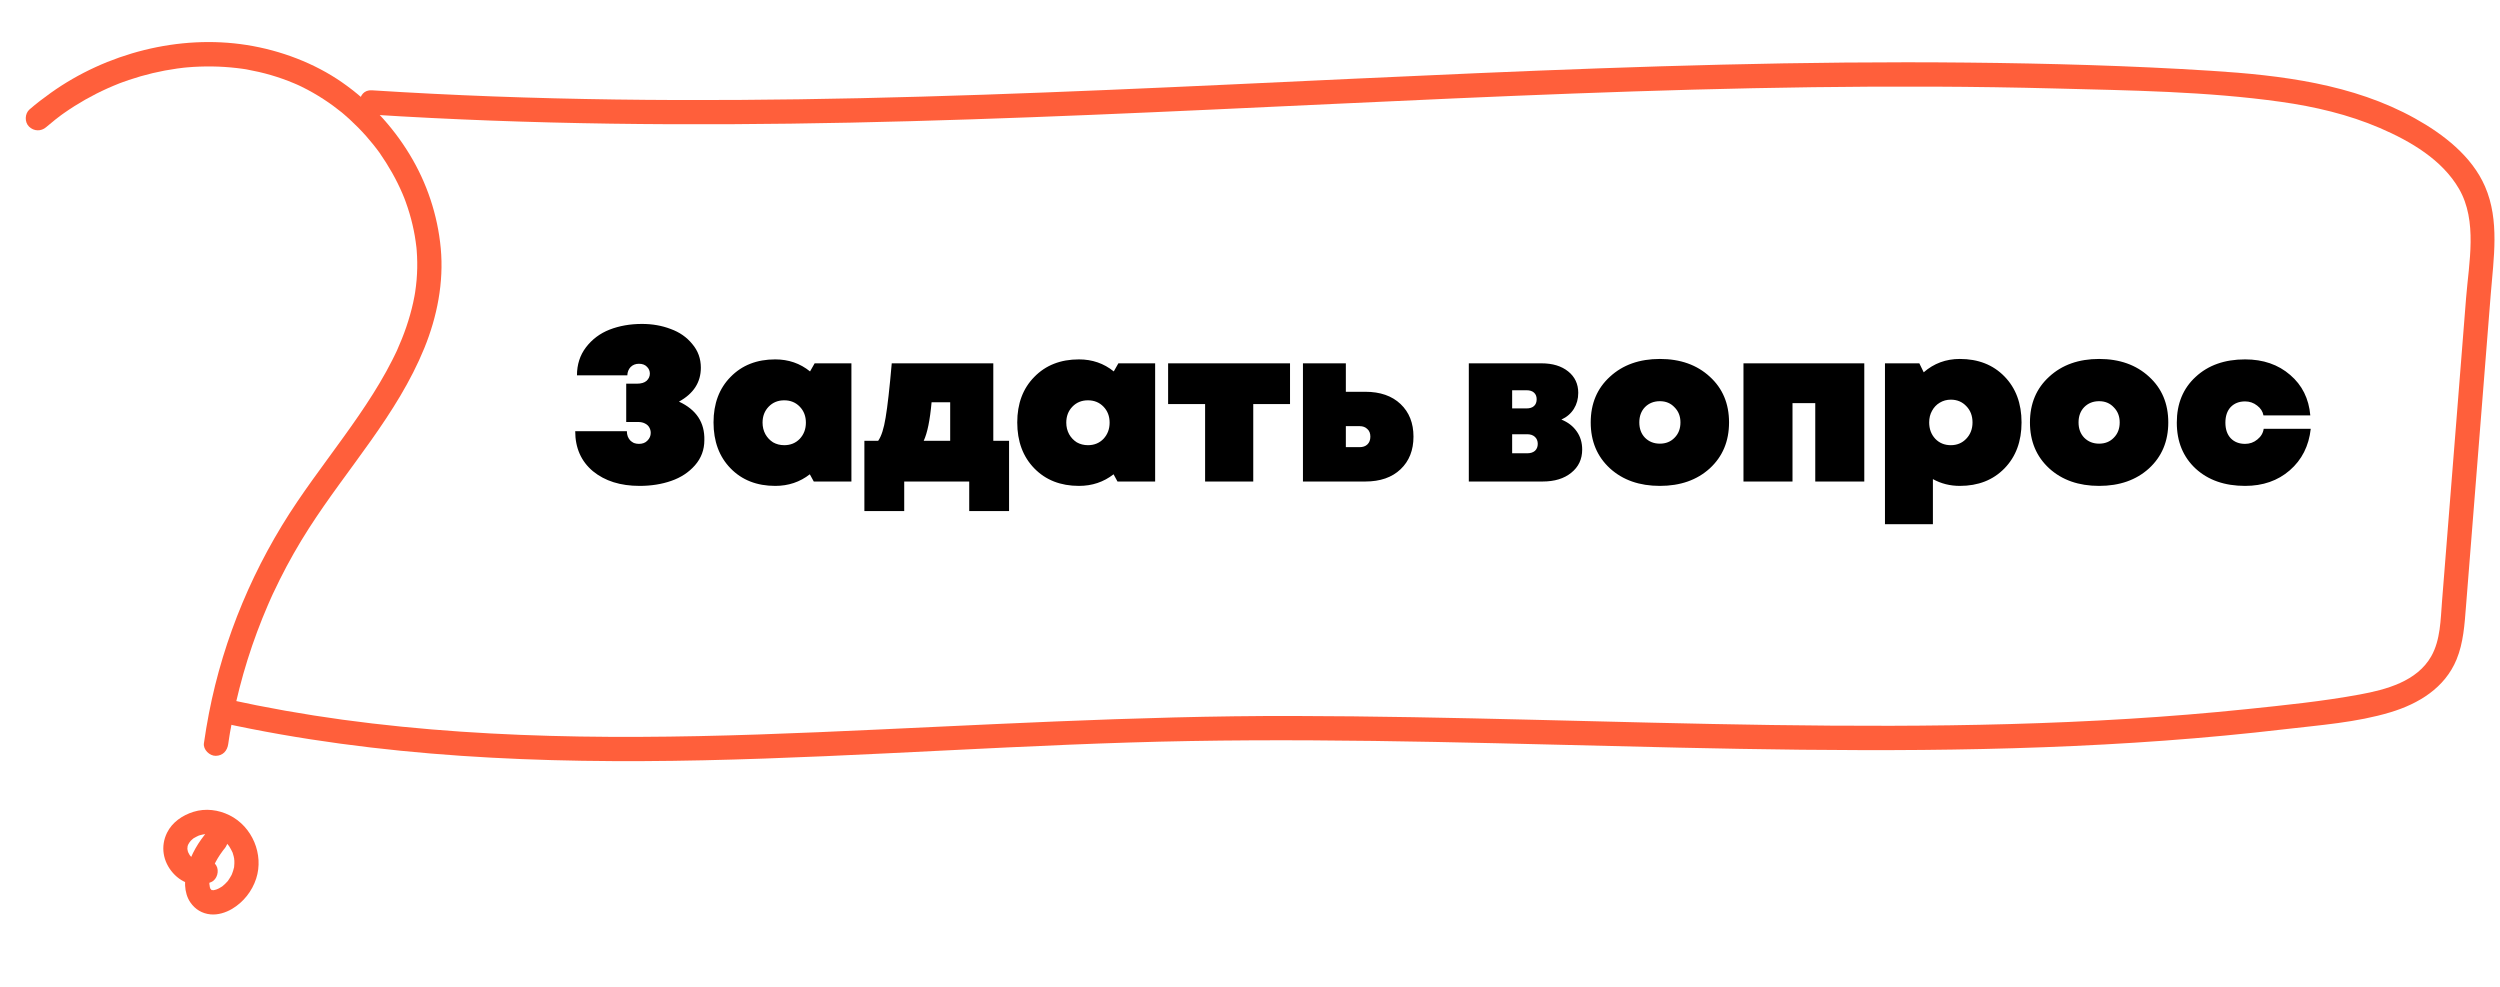
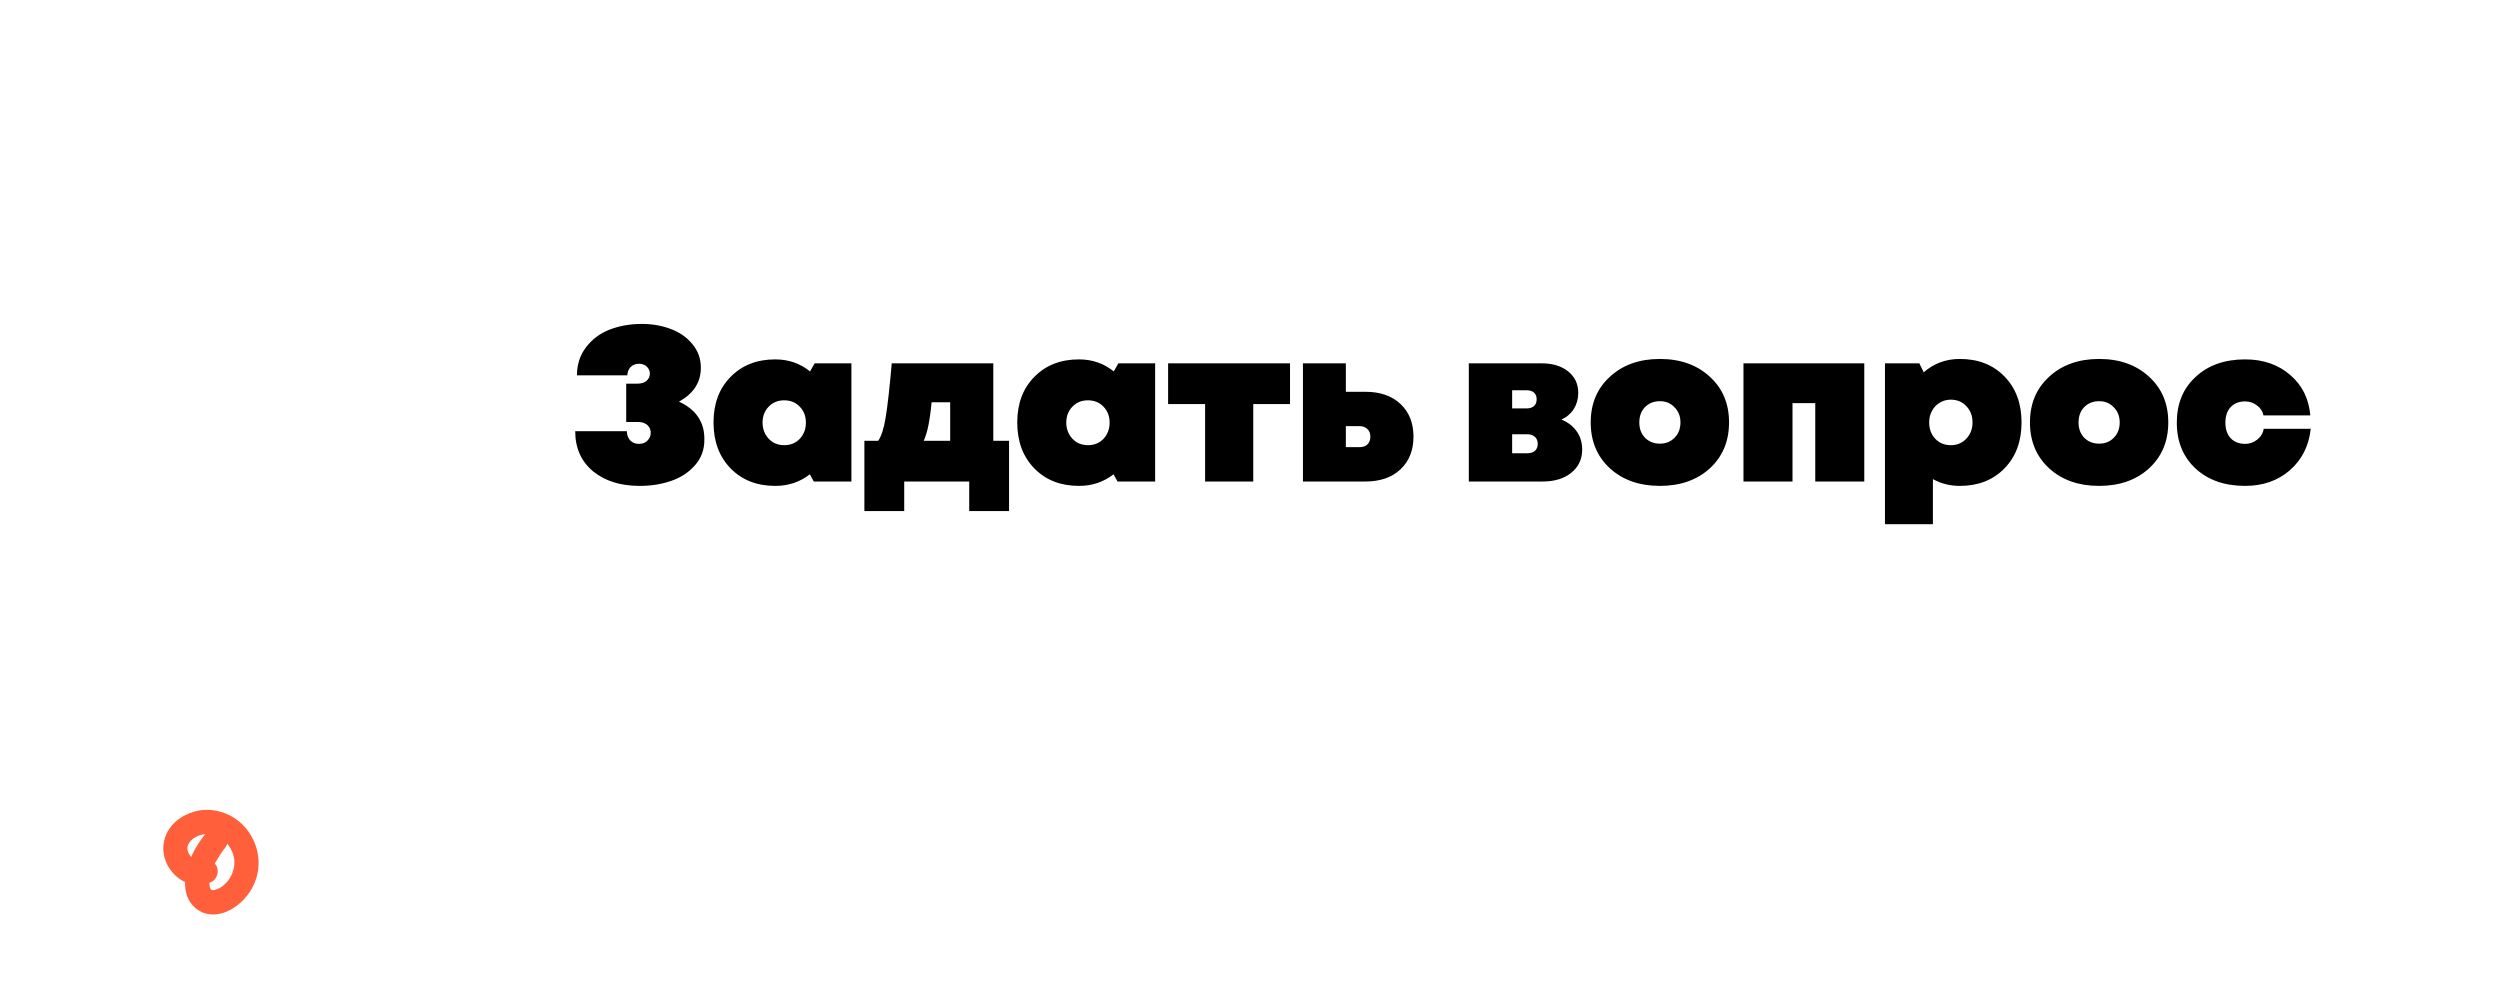
<svg xmlns="http://www.w3.org/2000/svg" width="1028" height="406" viewBox="0 0 1028 406" fill="none">
  <path d="M279.19 165.15C286.33 168.45 289.81 173.73 289.63 180.99C289.63 184.95 288.34 188.4 285.76 191.34C283.24 194.22 280 196.35 276.04 197.73C272.08 199.11 267.73 199.8 262.99 199.8C255.13 199.8 248.74 197.79 243.82 193.77C238.96 189.69 236.53 184.2 236.53 177.3H257.77C257.77 178.08 257.89 178.8 258.13 179.46C258.37 180.06 258.7 180.6 259.12 181.08C259.54 181.5 260.05 181.86 260.65 182.16C261.31 182.4 262 182.52 262.72 182.52C264.22 182.52 265.39 182.07 266.23 181.17C267.13 180.27 267.58 179.22 267.58 178.02C267.58 177.24 267.4 176.52 267.04 175.86C266.68 175.14 266.08 174.57 265.24 174.15C264.46 173.73 263.5 173.52 262.36 173.52H257.5V157.77H261.91C263.65 157.77 264.97 157.38 265.87 156.6C266.77 155.76 267.22 154.77 267.22 153.63C267.22 152.55 266.83 151.62 266.05 150.84C265.27 150 264.16 149.58 262.72 149.58C261.34 149.58 260.2 150.03 259.3 150.93C258.46 151.83 258.01 152.97 257.95 154.35H237.25C237.25 149.91 238.48 146.07 240.94 142.83C243.46 139.53 246.7 137.1 250.66 135.54C254.68 133.98 259.12 133.2 263.98 133.2C268.24 133.2 272.17 133.89 275.77 135.27C279.43 136.59 282.4 138.66 284.68 141.48C287.02 144.24 288.19 147.48 288.19 151.2C288.19 157.2 285.19 161.85 279.19 165.15ZM334.982 149.4H350.102V198H334.622L333.002 195.03C328.922 198.21 324.182 199.8 318.782 199.8C311.222 199.8 305.102 197.4 300.422 192.6C295.742 187.8 293.402 181.5 293.402 173.7C293.402 165.96 295.742 159.72 300.422 154.98C305.102 150.18 311.222 147.78 318.782 147.78C324.242 147.78 329.012 149.43 333.092 152.73L334.982 149.4ZM313.562 173.79C313.562 175.53 313.952 177.12 314.732 178.56C315.512 179.94 316.562 181.05 317.882 181.89C319.262 182.67 320.792 183.06 322.472 183.06C325.052 183.06 327.182 182.19 328.862 180.45C330.542 178.65 331.382 176.43 331.382 173.79C331.382 171.15 330.542 168.96 328.862 167.22C327.182 165.48 325.052 164.61 322.472 164.61C319.892 164.61 317.762 165.48 316.082 167.22C314.402 168.96 313.562 171.15 313.562 173.79ZM408.445 181.26H414.925V210.15H398.545V198H371.815V210.15H355.435V181.26H361.105C362.425 179.4 363.445 176.22 364.165 171.72C364.945 167.16 365.785 159.72 366.685 149.4H408.445V181.26ZM383.065 165.42C382.405 172.8 381.325 178.08 379.825 181.26H390.715V165.42H383.065ZM459.874 149.4H474.994V198H459.514L457.894 195.03C453.814 198.21 449.074 199.8 443.674 199.8C436.114 199.8 429.994 197.4 425.314 192.6C420.634 187.8 418.294 181.5 418.294 173.7C418.294 165.96 420.634 159.72 425.314 154.98C429.994 150.18 436.114 147.78 443.674 147.78C449.134 147.78 453.904 149.43 457.984 152.73L459.874 149.4ZM438.454 173.79C438.454 175.53 438.844 177.12 439.624 178.56C440.404 179.94 441.454 181.05 442.774 181.89C444.154 182.67 445.684 183.06 447.364 183.06C449.944 183.06 452.074 182.19 453.754 180.45C455.434 178.65 456.274 176.43 456.274 173.79C456.274 171.15 455.434 168.96 453.754 167.22C452.074 165.48 449.944 164.61 447.364 164.61C444.784 164.61 442.654 165.48 440.974 167.22C439.294 168.96 438.454 171.15 438.454 173.79ZM530.458 149.4V166.14H515.338V198H495.538V166.14H480.328V149.4H530.458ZM561.423 161.1C567.543 161.1 572.373 162.78 575.913 166.14C579.453 169.5 581.223 173.97 581.223 179.55C581.223 185.13 579.453 189.6 575.913 192.96C572.373 196.32 567.543 198 561.423 198H535.773V149.4H553.413V161.1H561.423ZM559.083 183.87C560.403 183.87 561.453 183.51 562.233 182.79C563.073 182.01 563.493 180.93 563.493 179.55C563.493 178.17 563.073 177.12 562.233 176.4C561.453 175.62 560.403 175.23 559.083 175.23H553.413V183.87H559.083ZM642.046 172.53C644.746 173.61 646.846 175.23 648.346 177.39C649.846 179.49 650.596 181.98 650.596 184.86C650.596 188.82 649.096 192 646.096 194.4C643.156 196.8 639.226 198 634.306 198H603.976V149.4H633.856C638.416 149.4 642.076 150.51 644.836 152.73C647.596 154.95 648.976 157.89 648.976 161.55C648.976 164.01 648.376 166.2 647.176 168.12C645.976 170.04 644.266 171.51 642.046 172.53ZM631.876 164.16C631.876 163.02 631.516 162.12 630.796 161.46C630.076 160.8 629.056 160.47 627.736 160.47H621.796V167.94H627.736C629.056 167.94 630.076 167.61 630.796 166.95C631.516 166.29 631.876 165.36 631.876 164.16ZM628.006 186.39C629.326 186.39 630.376 186.06 631.156 185.4C631.936 184.68 632.326 183.72 632.326 182.52C632.326 181.32 631.936 180.36 631.156 179.64C630.376 178.92 629.326 178.56 628.006 178.56H621.796V186.39H628.006ZM703.063 192.6C697.783 197.4 690.943 199.8 682.543 199.8C674.143 199.8 667.303 197.4 662.023 192.6C656.743 187.74 654.103 181.44 654.103 173.7C654.103 165.96 656.743 159.69 662.023 154.89C667.303 150.03 674.143 147.6 682.543 147.6C690.943 147.6 697.783 150.03 703.063 154.89C708.343 159.69 710.983 165.96 710.983 173.7C710.983 181.44 708.343 187.74 703.063 192.6ZM676.423 180C678.043 181.62 680.083 182.43 682.543 182.43C685.003 182.43 687.013 181.62 688.573 180C690.193 178.38 691.003 176.28 691.003 173.7C691.003 171.18 690.193 169.11 688.573 167.49C687.013 165.81 685.003 164.97 682.543 164.97C680.083 164.97 678.043 165.78 676.423 167.4C674.863 169.02 674.083 171.12 674.083 173.7C674.083 176.28 674.863 178.38 676.423 180ZM716.916 149.4H766.596V198H746.436V165.78H737.076V198H716.916V149.4ZM805.879 147.6C813.439 147.6 819.559 150 824.239 154.8C828.919 159.6 831.259 165.9 831.259 173.7C831.259 181.5 828.919 187.8 824.239 192.6C819.559 197.4 813.439 199.8 805.879 199.8C801.859 199.8 798.169 198.87 794.809 197.01V215.55H775.099V149.4H789.229L791.029 153.09C795.229 149.43 800.179 147.6 805.879 147.6ZM802.189 183.06C804.709 183.06 806.809 182.19 808.489 180.45C810.229 178.65 811.099 176.4 811.099 173.7C811.099 171 810.259 168.78 808.579 167.04C806.899 165.24 804.769 164.34 802.189 164.34C800.509 164.34 798.979 164.76 797.599 165.6C796.279 166.38 795.229 167.49 794.449 168.93C793.669 170.31 793.279 171.9 793.279 173.7C793.279 176.4 794.119 178.65 795.799 180.45C797.479 182.19 799.609 183.06 802.189 183.06ZM883.678 192.6C878.398 197.4 871.558 199.8 863.158 199.8C854.758 199.8 847.918 197.4 842.638 192.6C837.358 187.74 834.718 181.44 834.718 173.7C834.718 165.96 837.358 159.69 842.638 154.89C847.918 150.03 854.758 147.6 863.158 147.6C871.558 147.6 878.398 150.03 883.678 154.89C888.958 159.69 891.598 165.96 891.598 173.7C891.598 181.44 888.958 187.74 883.678 192.6ZM857.038 180C858.658 181.62 860.698 182.43 863.158 182.43C865.618 182.43 867.628 181.62 869.188 180C870.808 178.38 871.618 176.28 871.618 173.7C871.618 171.18 870.808 169.11 869.188 167.49C867.628 165.81 865.618 164.97 863.158 164.97C860.698 164.97 858.658 165.78 857.038 167.4C855.478 169.02 854.698 171.12 854.698 173.7C854.698 176.28 855.478 178.38 857.038 180ZM923.181 199.8C914.781 199.8 908.001 197.43 902.841 192.69C897.681 187.89 895.101 181.59 895.101 173.79C895.101 165.99 897.681 159.72 902.841 154.98C908.001 150.18 914.781 147.78 923.181 147.78C930.621 147.78 936.801 149.91 941.721 154.17C946.641 158.37 949.401 163.92 950.001 170.82H930.741C930.441 169.2 929.571 167.85 928.131 166.77C926.691 165.63 925.041 165.06 923.181 165.06C920.721 165.06 918.741 165.84 917.241 167.4C915.801 168.96 915.081 171.09 915.081 173.79C915.081 176.49 915.801 178.62 917.241 180.18C918.741 181.74 920.721 182.52 923.181 182.52C925.101 182.52 926.781 181.92 928.221 180.72C929.721 179.52 930.591 178.05 930.831 176.31H950.181C949.401 183.39 946.521 189.09 941.541 193.41C936.621 197.67 930.501 199.8 923.181 199.8Z" fill="black" />
-   <path d="M18.997 52.267C20.293 51.147 21.608 50.068 22.951 49.009C23.628 48.48 24.305 47.961 24.991 47.453C25.104 47.366 26.261 46.532 25.34 47.193C25.688 46.944 26.036 46.695 26.383 46.456C29.186 44.493 32.085 42.663 35.06 40.975C38.034 39.288 41.094 37.733 44.22 36.331C45.783 35.629 47.364 34.978 48.955 34.338C50.282 33.8 48.004 34.678 49.34 34.19C49.744 34.043 50.139 33.895 50.544 33.748C51.344 33.453 52.153 33.168 52.962 32.893C59.434 30.705 66.117 29.114 72.88 28.176C73.724 28.062 74.568 27.949 75.411 27.855C75.592 27.831 77.017 27.695 75.773 27.817C76.194 27.78 76.616 27.733 77.047 27.696C78.742 27.55 80.437 27.443 82.139 27.386C85.535 27.263 88.925 27.309 92.32 27.526C94.007 27.639 95.703 27.792 97.378 27.985C98.076 28.067 98.783 28.159 99.481 28.251C99.899 28.314 100.317 28.367 100.736 28.43C101.015 28.469 101.293 28.518 101.572 28.567C100.945 28.457 100.925 28.456 101.502 28.564C104.844 29.18 108.142 29.923 111.404 30.876C114.666 31.829 117.822 32.949 120.923 34.257C121.298 34.418 121.663 34.57 122.038 34.732C122.216 34.807 123.449 35.376 122.335 34.851C122.946 35.13 123.548 35.419 124.158 35.719C125.725 36.488 127.27 37.317 128.793 38.185C131.594 39.794 134.31 41.55 136.922 43.453C138.125 44.331 139.287 45.238 140.449 46.165C141.513 47.009 139.679 45.501 140.712 46.384C141.024 46.644 141.326 46.903 141.638 47.173C142.349 47.786 143.059 48.418 143.76 49.051C146.142 51.236 148.421 53.549 150.566 55.968C151.552 57.079 152.507 58.21 153.431 59.369C153.941 59.995 154.432 60.631 154.922 61.277C155.162 61.594 155.412 61.923 155.651 62.25C155.815 62.465 155.968 62.68 156.131 62.906C155.776 62.414 155.767 62.394 156.093 62.854C159.768 68.162 162.985 73.736 165.519 79.689C165.78 80.307 166.04 80.925 166.281 81.543C166.355 81.726 166.826 82.991 166.392 81.827C166.531 82.201 166.669 82.576 166.807 82.951C167.396 84.58 167.945 86.228 168.433 87.894C169.319 90.893 170.034 93.947 170.567 97.025C170.83 98.534 171.033 100.052 171.215 101.568C171.383 102.914 171.129 100.475 171.247 101.819C171.285 102.221 171.322 102.612 171.35 103.013C171.415 103.805 171.46 104.607 171.495 105.409C171.644 108.615 171.583 111.835 171.313 115.028C171.169 116.724 170.966 118.429 170.713 120.111C170.688 120.271 170.442 121.724 170.65 120.53C170.576 120.968 170.503 121.395 170.419 121.823C170.262 122.689 170.085 123.543 169.898 124.398C169.151 127.796 168.195 131.158 167.071 134.454C165.947 137.751 164.635 140.971 163.215 144.158C162.623 145.48 163.653 143.251 163.022 144.562C162.829 144.956 162.647 145.351 162.454 145.745C162.079 146.533 161.685 147.321 161.29 148.099C160.5 149.665 159.671 151.22 158.822 152.764C155.385 159.01 151.524 165.021 147.487 170.908C139.309 182.837 130.396 194.253 122.287 206.224C104.515 232.459 91.945 262.189 85.915 293.326C85.127 297.413 84.437 301.523 83.848 305.647C83.476 308.246 86.196 310.833 88.688 310.801C91.651 310.764 93.445 308.739 93.843 305.961C93.984 304.975 94.134 303.999 94.285 303.023C94.36 302.535 94.436 302.047 94.521 301.55C94.349 302.585 94.62 300.973 94.632 300.913C94.998 298.793 95.394 296.685 95.811 294.577C96.593 290.689 97.475 286.825 98.466 282.984C100.473 275.143 102.897 267.406 105.727 259.821C107.114 256.102 108.59 252.427 110.165 248.785C110.554 247.876 110.952 246.968 111.361 246.061C111.565 245.607 111.77 245.153 111.974 244.709C112.641 243.23 111.567 245.557 112.263 244.088C113.175 242.146 114.106 240.204 115.067 238.283C118.686 231.043 122.689 223.995 127.065 217.179C142.887 192.514 163.326 170.554 174.493 143.121C179.75 130.22 182.535 116.08 181.242 102.133C179.971 88.446 175.564 75.222 168.419 63.471C161.275 51.721 151.827 41.63 140.596 33.824C129.365 26.017 115.495 20.72 101.477 18.509C73.612 14.112 43.794 21.86 20.911 38.17C17.892 40.316 14.96 42.565 12.152 44.988C10.168 46.697 10.057 50.225 11.931 52.055C13.94 54.019 16.879 54.101 18.997 52.277L18.997 52.267Z" fill="#FF5F3B" />
-   <path d="M85.353 341.839C81.583 346.223 78.625 351.213 77.019 356.805C75.705 361.366 75.487 367.032 78.301 371.102C80.263 373.945 83.12 375.666 86.591 375.995C89.614 376.28 92.827 375.27 95.417 373.741C100.116 370.957 103.659 366.456 105.343 361.266C108.556 351.332 103.743 339.875 94.365 335.229C89.784 332.964 84.522 332.289 79.582 333.814C75.076 335.204 70.814 338.081 68.686 342.417C65.919 348.032 67.003 354.3 71.128 358.971C75.254 363.643 81.348 365.185 86.92 362.669C89.315 361.593 90.246 358.081 88.924 355.888C87.44 353.431 84.701 352.724 82.143 353.885C81.352 354.24 83.12 353.685 82.053 353.882C81.862 353.916 81.651 353.939 81.469 354.003C81.004 354.159 82.022 353.911 82.071 353.942C82.022 353.911 80.953 353.877 80.902 353.906C80.953 353.877 81.944 354.188 81.499 354.004C81.282 353.918 81.002 353.889 80.785 353.812C80.596 353.756 79.438 353.379 80.26 353.645C80.993 353.878 80.025 353.488 79.779 353.33C79.603 353.224 79.447 353.1 79.27 352.984C79.054 352.847 78.933 352.563 79.269 353.014C79.653 353.516 79.435 353.159 79.289 353.015C79.105 352.829 78.91 352.652 78.726 352.467C78.474 352.199 78.243 351.921 78.002 351.633C77.404 350.924 78.234 351.871 78.194 351.9C78.194 351.9 77.832 351.318 77.86 351.369C77.699 351.094 77.557 350.819 77.416 350.535C77.416 350.535 77.203 349.978 77.164 349.956C77.411 350.064 77.489 351.067 77.269 350.13C77.19 349.777 77.111 349.424 77.022 349.071C76.872 348.416 77.301 349.1 77.049 349.482C77.091 349.414 77.03 349.112 77.033 349.022C77.04 348.812 77.193 348.066 77.097 347.933C77.174 348.036 76.778 349.174 77.045 348.332C77.111 348.134 77.158 347.925 77.224 347.717C77.28 347.539 77.597 346.348 77.423 347.133C77.26 347.848 77.591 346.868 77.749 346.623C77.833 346.486 78.487 345.736 78.471 345.605C78.469 345.665 77.778 346.324 78.168 346.006C78.364 345.842 78.531 345.627 78.716 345.453C78.984 345.201 79.291 344.991 79.539 344.738C79.901 344.369 79.179 345.047 79.13 345.016C79.15 345.016 79.59 344.71 79.661 344.662C80.345 344.233 81.065 343.926 81.787 343.558C82.367 343.266 80.849 343.799 81.483 343.679C81.634 343.654 81.796 343.579 81.948 343.523C82.362 343.396 82.776 343.289 83.199 343.192C83.572 343.114 83.963 343.086 84.316 342.987C84.821 342.853 83.834 343.052 83.795 343.031C83.942 343.116 84.447 342.981 84.607 342.976C85.368 342.95 86.117 342.994 86.875 343.068C88.122 343.177 86.131 342.854 86.984 343.091C87.401 343.204 87.818 343.297 88.234 343.431C88.422 343.496 89.417 343.998 89.579 343.943C89.549 343.952 88.722 343.506 89.214 343.781C89.42 343.898 89.637 343.995 89.844 344.111C90.483 344.472 91.667 344.979 92.078 345.602C92.02 345.52 91.241 344.846 91.922 345.477C92.058 345.602 92.184 345.716 92.321 345.84C92.622 346.13 92.922 346.429 93.203 346.738C93.483 347.047 93.754 347.366 94.023 347.694C94.129 347.838 94.569 348.482 94.187 347.9C93.767 347.256 94.397 348.236 94.415 348.277C94.863 348.991 95.23 349.733 95.596 350.495C95.981 351.308 95.314 349.596 95.707 350.789C95.863 351.244 95.989 351.698 96.104 352.172C96.201 352.575 96.258 352.997 96.345 353.4C96.45 353.904 96.17 353.885 96.334 353.139C96.299 353.288 96.361 353.531 96.366 353.691C96.417 354.613 96.359 355.511 96.27 356.429C96.18 357.397 96.335 356.271 96.328 356.191C96.353 356.342 96.209 356.787 96.175 356.906C96.082 357.324 95.969 357.73 95.837 358.136C95.704 358.542 95.571 358.948 95.408 359.344C95.343 359.512 95.268 359.679 95.203 359.847C94.985 360.411 95.669 359.022 95.203 359.827C94.769 360.574 94.366 361.312 93.864 362.006C93.78 362.124 93.569 362.497 93.425 362.593C93.425 362.593 94.048 361.892 93.654 362.31C93.261 362.728 92.919 363.117 92.517 363.495C92.207 363.785 91.888 364.065 91.56 364.335C91.529 364.354 91.129 364.672 91.129 364.672C91.091 364.611 91.946 364.137 91.273 364.556C90.905 364.785 90.548 365.014 90.172 365.212C89.999 365.307 89.816 365.401 89.633 365.485C89.612 365.495 88.458 365.949 89.064 365.748C89.671 365.547 88.802 365.809 88.661 365.845C88.459 365.899 88.248 365.942 88.046 365.996C86.927 366.281 88.135 366.029 88.135 366.019C88.043 366.086 87.625 366.033 87.515 366.029C87.325 366.023 86.499 365.877 87.165 366.028C87.83 366.179 87.126 365.987 87.027 365.954C85.949 365.55 87.154 366.048 87.154 366.038C86.938 366.221 86.413 365.104 86.888 365.929C87.4 366.816 86.353 364.802 86.712 365.794C86.924 366.371 86.854 366.028 86.741 365.825C86.628 365.601 86.504 365.387 86.381 365.163C86.259 364.929 85.901 364.538 86.325 365.061C86.691 365.503 86.372 365.153 86.283 364.78C86.23 364.568 86.17 363.596 86.053 363.522C86.102 363.554 86.089 364.584 86.116 364.044C86.125 363.774 86.094 363.493 86.092 363.213C86.087 362.763 86.11 362.323 86.144 361.874C86.161 361.654 86.198 361.436 86.215 361.206C86.281 360.388 86.246 361.517 86.145 361.544C86.205 361.526 86.447 360.203 86.47 360.113C86.764 359.032 87.117 357.973 87.53 356.935C87.629 356.668 87.737 356.411 87.845 356.145C87.931 355.947 88.35 355.03 87.911 355.957C88.157 355.444 88.403 354.931 88.679 354.43C89.211 353.426 89.802 352.454 90.432 351.503C90.789 350.974 91.155 350.456 91.542 349.938C91.667 349.771 91.802 349.596 91.928 349.429C92.783 348.316 91.284 350.17 92.198 349.108C93.901 347.13 94.487 344.067 92.42 342.041C90.653 340.315 87.171 339.705 85.353 341.819L85.353 341.839Z" fill="#FF5F3B" />
-   <path d="M152.634 47.107C218.265 51.299 284.071 51.794 349.807 50.426C415.542 49.059 482.016 45.833 548.095 42.745C614.175 39.657 679.649 36.721 745.479 35.856C778.659 35.417 811.842 35.509 845.011 36.38C875.901 37.19 907.305 37.566 937.945 41.879C951.81 43.835 965.645 47.071 978.538 52.608C991.43 58.146 1004.24 65.761 1011.13 77.624C1018.83 90.882 1015.21 107.996 1014.06 122.468C1012.75 138.985 1011.45 155.502 1010.14 172.019C1008.83 188.536 1007.47 205.662 1006.13 222.488C1005.47 230.741 1004.82 239.005 1004.16 247.258C1003.57 254.753 1003.54 263.147 999.73 269.87C993.863 280.201 981.201 283.576 970.323 285.575C955.017 288.396 939.379 289.986 923.911 291.592C859.037 298.339 793.693 299.059 728.53 298.124C662.967 297.186 597.428 294.537 531.85 294.409C466.541 294.28 401.442 298.329 336.214 301.093C271.115 303.852 205.574 304.765 140.869 295.94C125.099 293.784 109.438 291.011 93.897 287.602C87.647 286.235 84.647 295.776 90.936 297.154C156.03 311.434 222.81 314.091 289.238 312.635C355.997 311.179 422.606 305.867 489.365 304.711C556.425 303.545 623.472 305.96 690.509 307.435C757.546 308.909 823.752 309.427 890.188 304.54C906.694 303.327 923.171 301.774 939.6 299.848C953.97 298.158 969.041 297.091 982.95 292.885C994.575 289.378 1005.33 282.842 1010.13 271.188C1012.97 264.323 1013.43 256.734 1014.01 249.409C1014.69 240.846 1015.37 232.283 1016.05 223.72C1018.76 189.468 1021.48 155.207 1024.2 120.955C1025.36 106.304 1027.9 90.666 1021.86 76.72C1016.43 64.173 1004.65 55.139 993.019 48.671C967.541 34.504 937.928 30.933 909.291 29.114C875.951 26.996 842.514 26.077 809.118 25.738C741.796 25.055 674.495 27.214 607.242 30.095C539.988 32.976 472.049 36.646 404.404 38.944C336.759 41.242 269.867 42.154 202.633 39.642C186.054 39.022 169.482 38.191 152.917 37.131C146.487 36.719 146.183 46.714 152.603 47.126L152.634 47.107Z" fill="#FF5F3B" />
+   <path d="M85.353 341.839C81.583 346.223 78.625 351.213 77.019 356.805C75.705 361.366 75.487 367.032 78.301 371.102C80.263 373.945 83.12 375.666 86.591 375.995C89.614 376.28 92.827 375.27 95.417 373.741C100.116 370.957 103.659 366.456 105.343 361.266C108.556 351.332 103.743 339.875 94.365 335.229C89.784 332.964 84.522 332.289 79.582 333.814C75.076 335.204 70.814 338.081 68.686 342.417C65.919 348.032 67.003 354.3 71.128 358.971C75.254 363.643 81.348 365.185 86.92 362.669C89.315 361.593 90.246 358.081 88.924 355.888C87.44 353.431 84.701 352.724 82.143 353.885C81.352 354.24 83.12 353.685 82.053 353.882C81.862 353.916 81.651 353.939 81.469 354.003C81.004 354.159 82.022 353.911 82.071 353.942C82.022 353.911 80.953 353.877 80.902 353.906C80.953 353.877 81.944 354.188 81.499 354.004C81.282 353.918 81.002 353.889 80.785 353.812C80.596 353.756 79.438 353.379 80.26 353.645C80.993 353.878 80.025 353.488 79.779 353.33C79.603 353.224 79.447 353.1 79.27 352.984C79.054 352.847 78.933 352.563 79.269 353.014C79.653 353.516 79.435 353.159 79.289 353.015C79.105 352.829 78.91 352.652 78.726 352.467C78.474 352.199 78.243 351.921 78.002 351.633C77.404 350.924 78.234 351.871 78.194 351.9C78.194 351.9 77.832 351.318 77.86 351.369C77.699 351.094 77.557 350.819 77.416 350.535C77.416 350.535 77.203 349.978 77.164 349.956C77.411 350.064 77.489 351.067 77.269 350.13C77.19 349.777 77.111 349.424 77.022 349.071C76.872 348.416 77.301 349.1 77.049 349.482C77.091 349.414 77.03 349.112 77.033 349.022C77.04 348.812 77.193 348.066 77.097 347.933C77.174 348.036 76.778 349.174 77.045 348.332C77.111 348.134 77.158 347.925 77.224 347.717C77.28 347.539 77.597 346.348 77.423 347.133C77.26 347.848 77.591 346.868 77.749 346.623C77.833 346.486 78.487 345.736 78.471 345.605C78.469 345.665 77.778 346.324 78.168 346.006C78.364 345.842 78.531 345.627 78.716 345.453C78.984 345.201 79.291 344.991 79.539 344.738C79.901 344.369 79.179 345.047 79.13 345.016C79.15 345.016 79.59 344.71 79.661 344.662C80.345 344.233 81.065 343.926 81.787 343.558C82.367 343.266 80.849 343.799 81.483 343.679C81.634 343.654 81.796 343.579 81.948 343.523C82.362 343.396 82.776 343.289 83.199 343.192C83.572 343.114 83.963 343.086 84.316 342.987C84.821 342.853 83.834 343.052 83.795 343.031C83.942 343.116 84.447 342.981 84.607 342.976C85.368 342.95 86.117 342.994 86.875 343.068C88.122 343.177 86.131 342.854 86.984 343.091C87.401 343.204 87.818 343.297 88.234 343.431C88.422 343.496 89.417 343.998 89.579 343.943C89.549 343.952 88.722 343.506 89.214 343.781C89.42 343.898 89.637 343.995 89.844 344.111C90.483 344.472 91.667 344.979 92.078 345.602C92.02 345.52 91.241 344.846 91.922 345.477C92.058 345.602 92.184 345.716 92.321 345.84C92.622 346.13 92.922 346.429 93.203 346.738C93.483 347.047 93.754 347.366 94.023 347.694C94.129 347.838 94.569 348.482 94.187 347.9C93.767 347.256 94.397 348.236 94.415 348.277C94.863 348.991 95.23 349.733 95.596 350.495C95.981 351.308 95.314 349.596 95.707 350.789C95.863 351.244 95.989 351.698 96.104 352.172C96.201 352.575 96.258 352.997 96.345 353.4C96.45 353.904 96.17 353.885 96.334 353.139C96.299 353.288 96.361 353.531 96.366 353.691C96.417 354.613 96.359 355.511 96.27 356.429C96.18 357.397 96.335 356.271 96.328 356.191C96.353 356.342 96.209 356.787 96.175 356.906C96.082 357.324 95.969 357.73 95.837 358.136C95.704 358.542 95.571 358.948 95.408 359.344C95.343 359.512 95.268 359.679 95.203 359.847C94.985 360.411 95.669 359.022 95.203 359.827C94.769 360.574 94.366 361.312 93.864 362.006C93.78 362.124 93.569 362.497 93.425 362.593C93.425 362.593 94.048 361.892 93.654 362.31C93.261 362.728 92.919 363.117 92.517 363.495C92.207 363.785 91.888 364.065 91.56 364.335C91.529 364.354 91.129 364.672 91.129 364.672C91.091 364.611 91.946 364.137 91.273 364.556C90.905 364.785 90.548 365.014 90.172 365.212C89.999 365.307 89.816 365.401 89.633 365.485C89.612 365.495 88.458 365.949 89.064 365.748C89.671 365.547 88.802 365.809 88.661 365.845C88.459 365.899 88.248 365.942 88.046 365.996C86.927 366.281 88.135 366.029 88.135 366.019C88.043 366.086 87.625 366.033 87.515 366.029C87.325 366.023 86.499 365.877 87.165 366.028C87.83 366.179 87.126 365.987 87.027 365.954C85.949 365.55 87.154 366.048 87.154 366.038C86.938 366.221 86.413 365.104 86.888 365.929C87.4 366.816 86.353 364.802 86.712 365.794C86.924 366.371 86.854 366.028 86.741 365.825C86.628 365.601 86.504 365.387 86.381 365.163C86.259 364.929 85.901 364.538 86.325 365.061C86.691 365.503 86.372 365.153 86.283 364.78C86.23 364.568 86.17 363.596 86.053 363.522C86.102 363.554 86.089 364.584 86.116 364.044C86.125 363.774 86.094 363.493 86.092 363.213C86.087 362.763 86.11 362.323 86.144 361.874C86.161 361.654 86.198 361.436 86.215 361.206C86.281 360.388 86.246 361.517 86.145 361.544C86.205 361.526 86.447 360.203 86.47 360.113C86.764 359.032 87.117 357.973 87.53 356.935C87.629 356.668 87.737 356.411 87.845 356.145C87.931 355.947 88.35 355.03 87.911 355.957C88.157 355.444 88.403 354.931 88.679 354.43C90.789 350.974 91.155 350.456 91.542 349.938C91.667 349.771 91.802 349.596 91.928 349.429C92.783 348.316 91.284 350.17 92.198 349.108C93.901 347.13 94.487 344.067 92.42 342.041C90.653 340.315 87.171 339.705 85.353 341.819L85.353 341.839Z" fill="#FF5F3B" />
</svg>